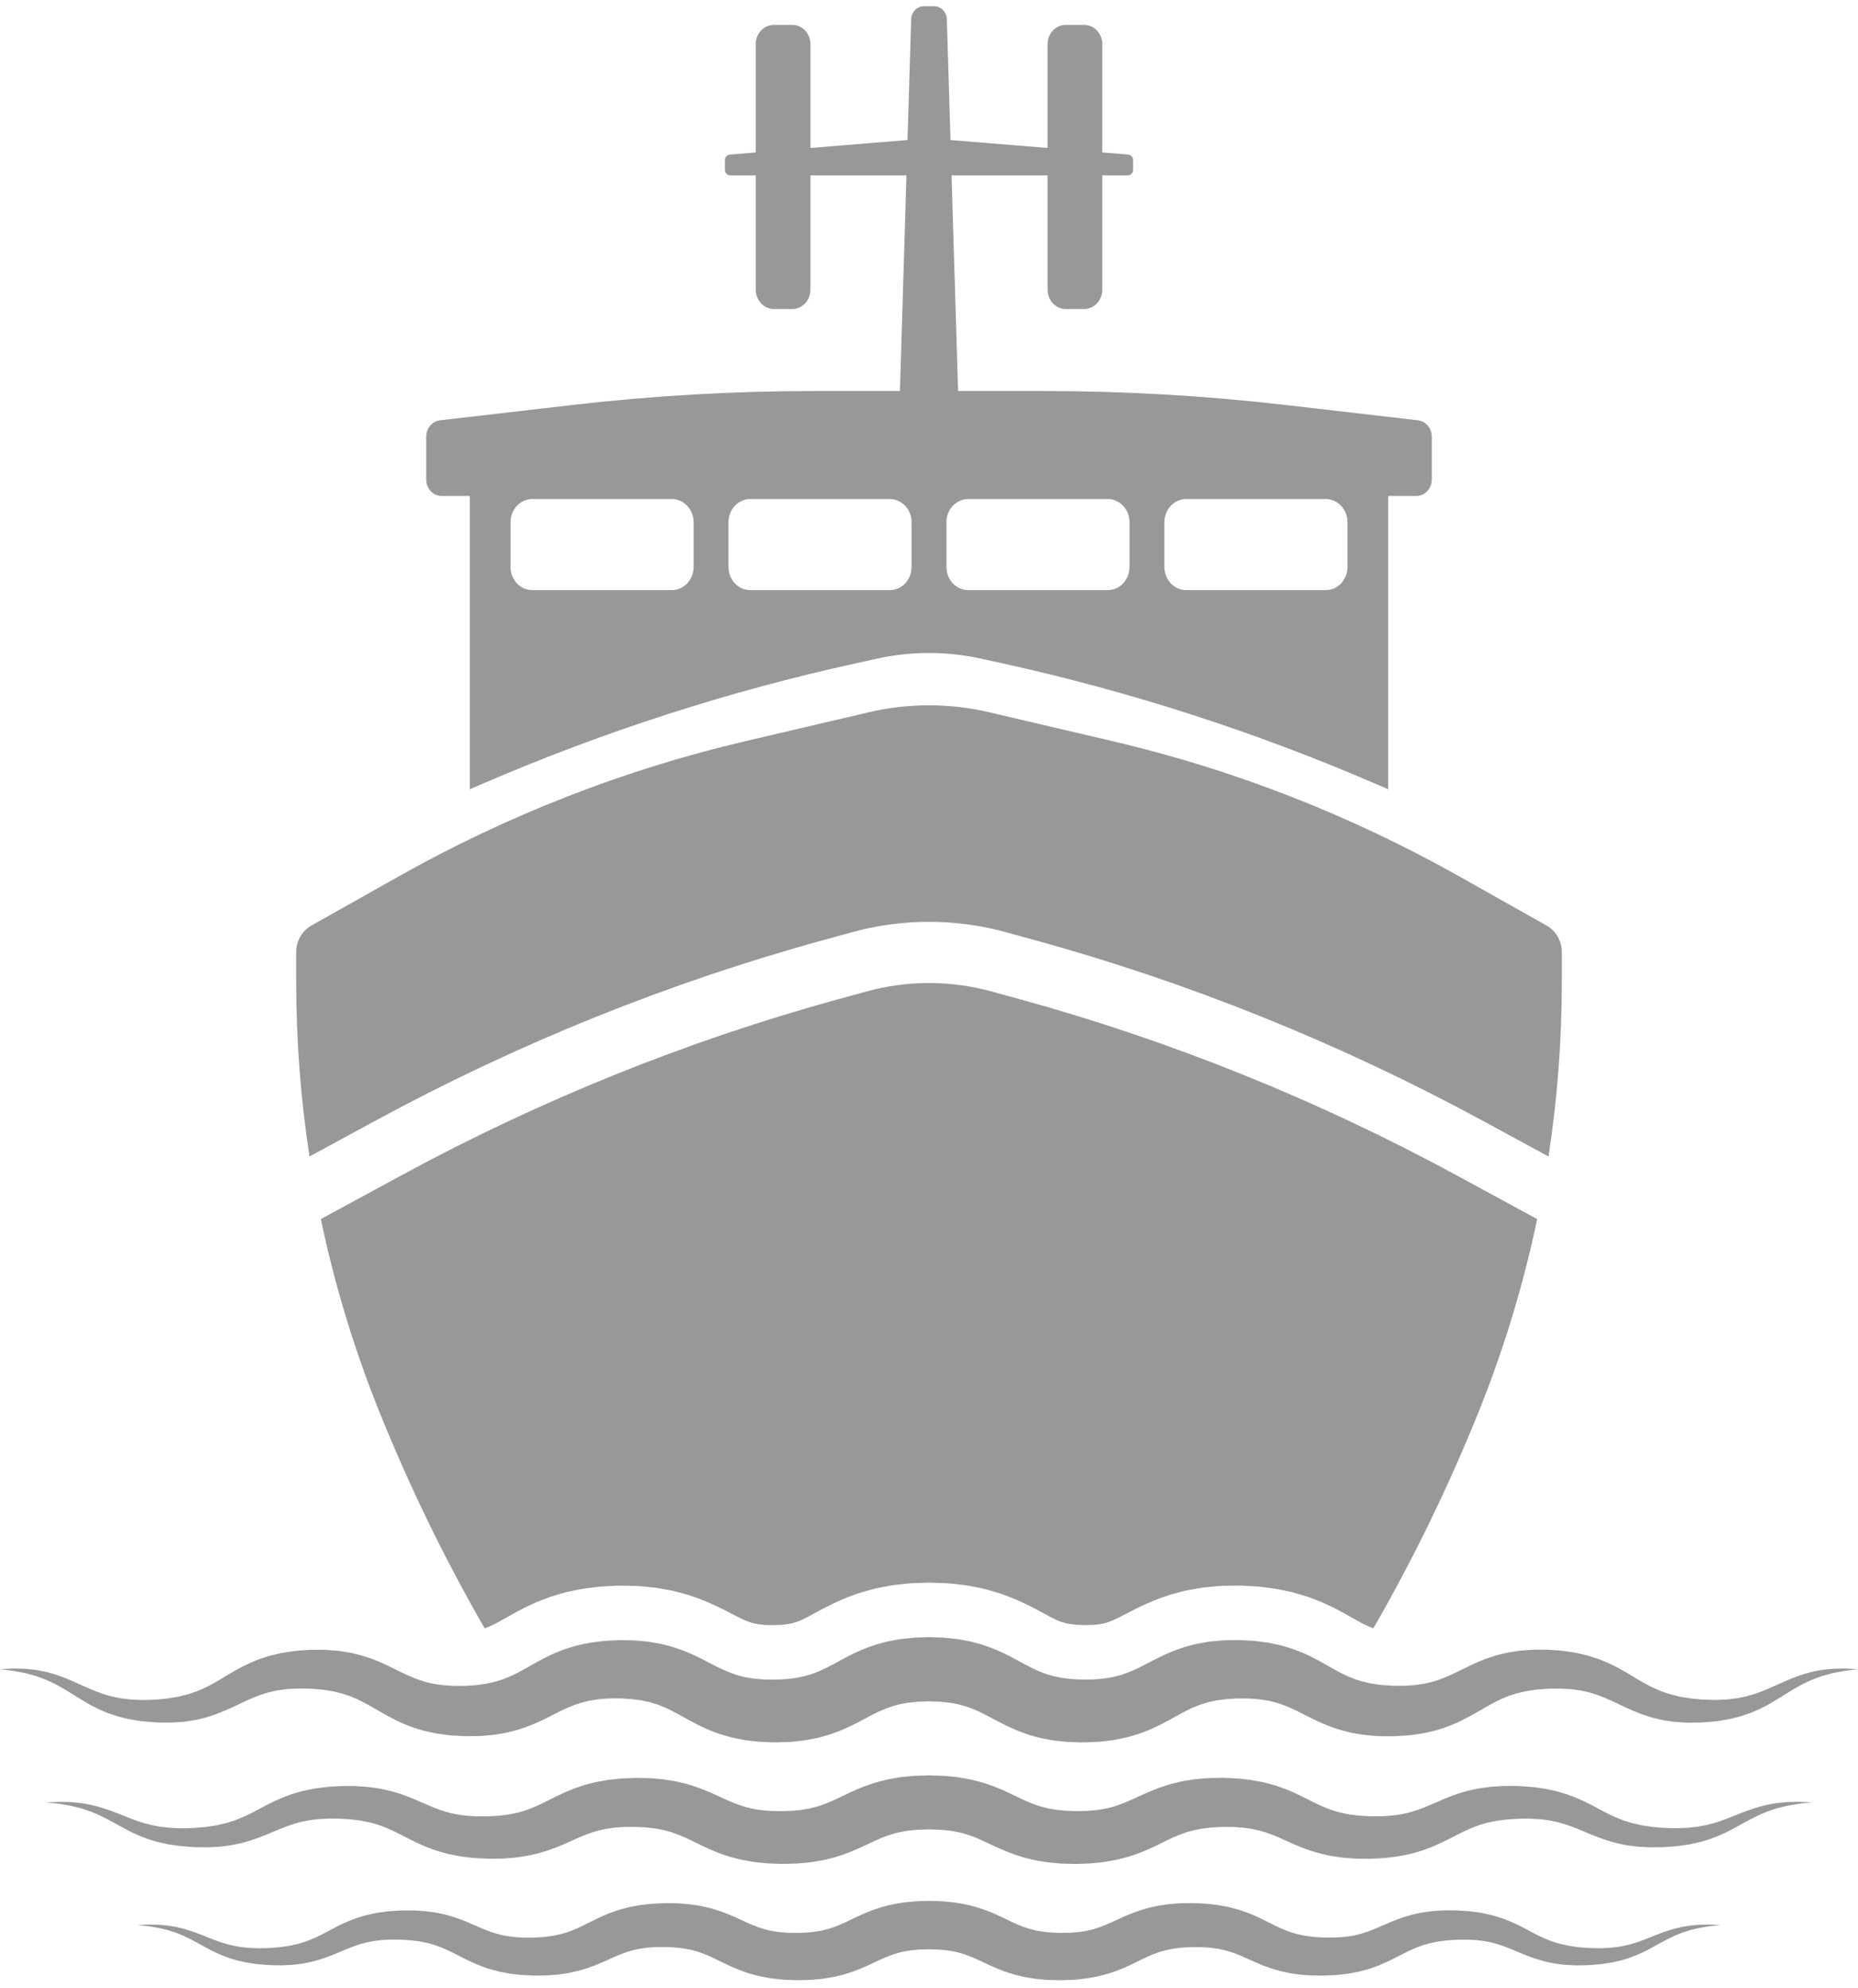
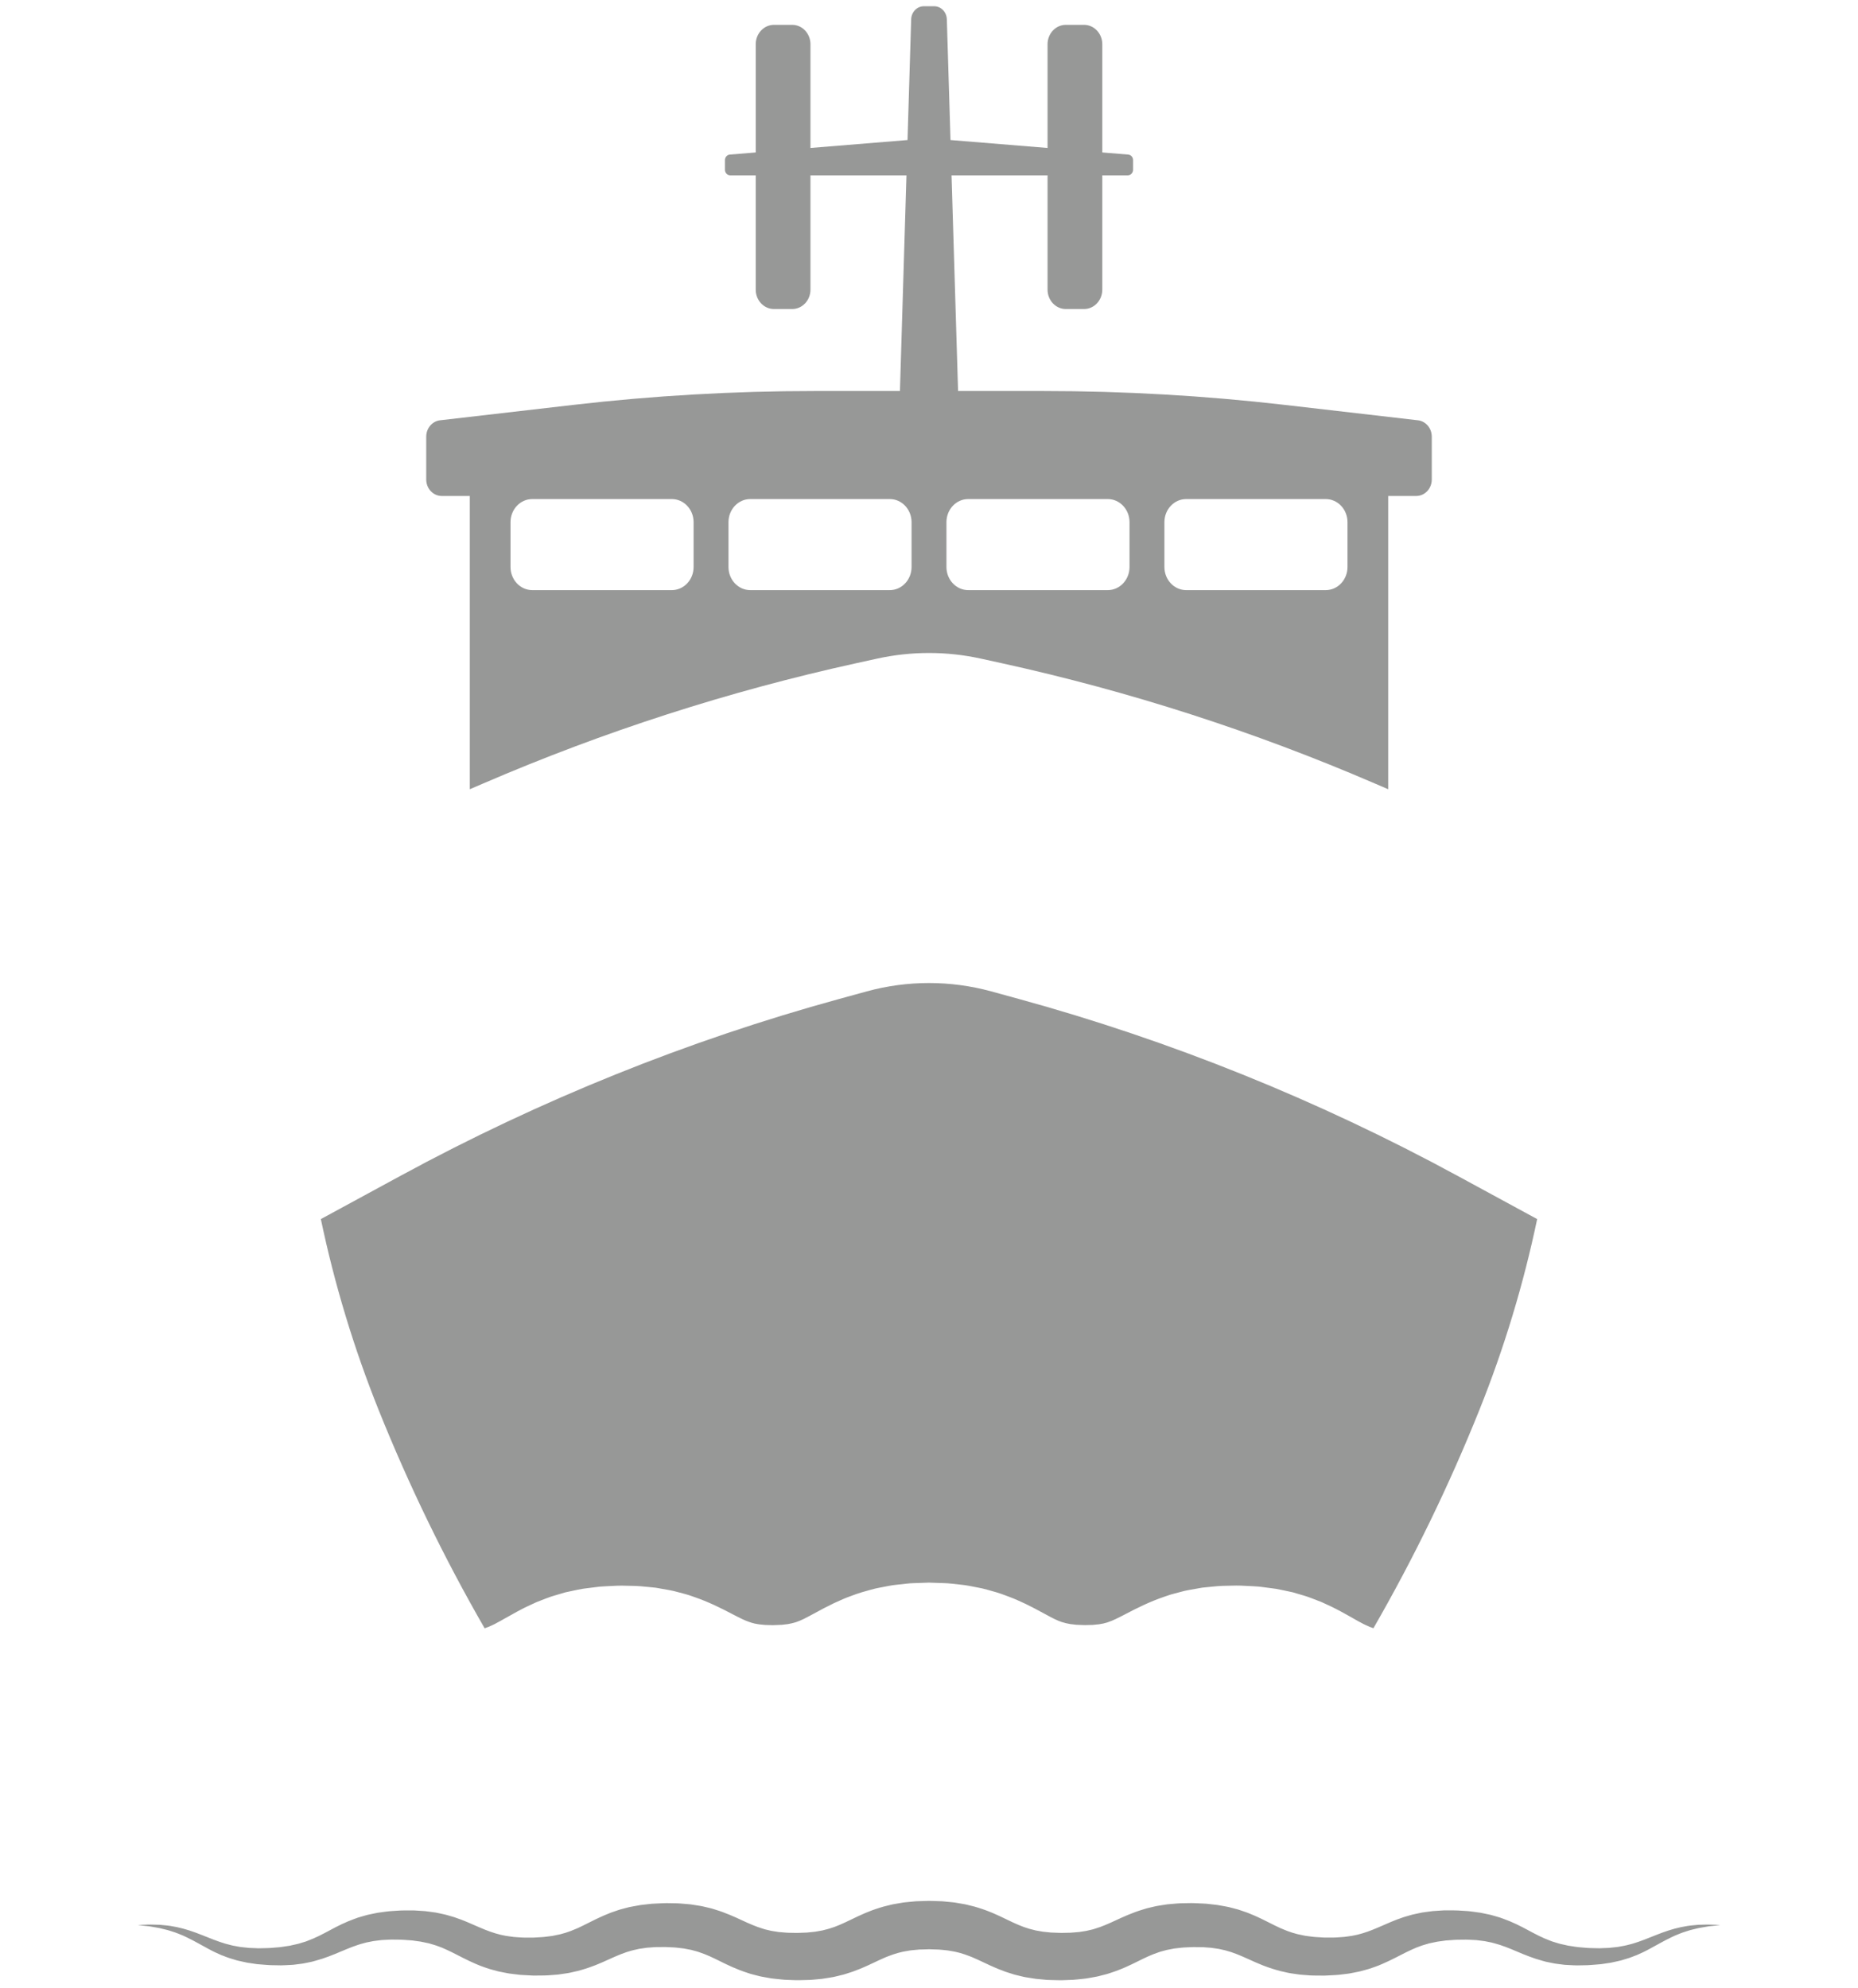
<svg xmlns="http://www.w3.org/2000/svg" height="244" viewBox="0 0 228 244" width="228">
  <g fill="#979897" fill-rule="evenodd" transform="translate(.03 .765)">
    <path d="m125.007 121.827-3.399-.933c-4.999-1.368-10.276-1.368-15.275 0l-3.399.933c-18.591 5.101-36.682 12.394-53.775 21.677l-9.817 5.332c1.676 7.997 4.046 15.829 7.083 23.405 3.727 9.285 8.079 18.244 13.015 26.812.295-.092.61-.222.993-.407l.233-.112.654-.352.091-.051.159-.09 1.83-1.02.586-.31c.152-.081.38-.201.668-.333l1.145-.532 1.183-.46c.412-.164.759-.269.993-.339l1.368-.404.807-.173c.095-.02.19-.04.285-.06.29-.061.619-.132.983-.194l.255-.039 1.891-.236c.179-.015.355-.024.533-.033l.2-.011c.141-.007.284-.015.426-.024.598-.033 1.336-.075 2.149-.042l1.084.024c.421.014.792.051 1.09.082l.27.024 1.131.114 1.551.274c.41.068.745.156.95.209l.86.227c.176.048.352.096.528.147l.268.086.52.18c1.748.595 3.312 1.374 4.742 2.127.983.518 1.576.795 2.056.956l.313.101.344.09.001.001.554.098.271.025c.138.011.274.026.41.041l.073.007.928.024c.069.002.307-.009.479-.017.169-.009.336-.016.506-.022l.12-.005.745-.088.09-.02c.133-.028.264-.055.397-.081l.186-.048.319-.091c.148-.057.295-.112.443-.167l.463-.207.136-.07.59-.304 1.378-.743c.141-.077.283-.155.441-.235l1.201-.601.71-.32c.331-.149.781-.351 1.323-.539l.236-.088c.306-.114.687-.255 1.135-.389l.085-.023 1.064-.301c.398-.117.728-.181.93-.22l1.267-.245c.369-.073.673-.105.856-.125l1.212-.135c.418-.052.759-.065.99-.072l1.849-.064 1.818.062c.25.008.6.02 1.023.072l1.216.135c.184.021.486.054.857.125l1.261.245c.205.039.538.105.938.222l1.157.326c.443.134.819.273 1.123.387l.241.09c.53.185.975.382 1.303.527l.972.446.963.487c.153.078.295.154.436.231l1.614.868.361.183.124.064.483.217.405.15.521.145c.133.025.266.053.399.08l.091.02.745.088.119.006c.167.005.335.013.502.022.176.007.414.02.498.016l.226-.009.682-.014.082-.01c.135-.014.269-.029.406-.04l.269-.024.553-.099.009-.002.338-.089.119-.032.197-.069c.538-.182 1.209-.515 2.052-.958 1.428-.751 2.989-1.528 4.738-2.126l.812-.273c.173-.049.345-.097.519-.142l.849-.224c.207-.055.542-.143.954-.211l1.555-.274 1.13-.114.268-.026c.3-.029.674-.066 1.102-.08l.081-.002.991-.022c.825-.033 1.575.009 2.182.044.135.007.268.014.402.02l.204.013c.177.009.353.018.533.033l.236.025 1.907.25c.363.064.694.135.985.197l1.083.231 1.373.405c.23.07.573.172.975.334l1.197.463 1.221.568c.35.165.645.324.885.451l.243.128.634.346 1.234.696.174.098.1.058.633.337.226.11c.395.191.715.323 1.012.414 4.935-8.565 9.284-17.522 13.008-26.802 3.037-7.576 5.407-15.408 7.083-23.405l-9.817-5.332c-17.093-9.283-35.184-16.576-53.775-21.677" />
-     <path d="m45.939 136.815c17.555-9.536 36.135-17.023 55.227-22.26l3.4-.932c6.152-1.687 12.654-1.69 18.809 0l3.4.932c19.091 5.237 37.672 12.728 55.227 22.26l7.99 4.343c1.086-7.095 1.636-14.289 1.636-21.513v-3.544c0-1.374-.715-2.635-1.857-3.278l-10.607-5.974c-13.438-7.573-27.782-13.175-42.637-16.654l-15.155-3.551c-4.875-1.144-9.928-1.144-14.803 0l-15.155 3.551c-14.855 3.479-29.199 9.081-42.637 16.654l-10.607 5.974c-1.143.643-1.857 1.904-1.857 3.278v3.544c0 7.224.55 14.418 1.636 21.513z" />
    <path d="m62.617 63.316c0-1.567 1.196-2.838 2.671-2.838h17.124c1.475 0 2.671 1.271 2.671 2.838v5.499c0 1.567-1.196 2.837-2.671 2.837h-17.124c-1.475 0-2.671-1.27-2.671-2.837zm26.747 0c0-1.567 1.196-2.838 2.671-2.838h17.124c1.475 0 2.671 1.271 2.671 2.838v5.499c0 1.567-1.196 2.837-2.671 2.837h-17.124c-1.475 0-2.671-1.27-2.671-2.837zm26.747 0c0-1.567 1.196-2.838 2.671-2.838h17.124c1.475 0 2.671 1.271 2.671 2.838v5.499c0 1.567-1.196 2.837-2.671 2.837h-17.124c-1.475 0-2.671-1.27-2.671-2.837zm26.747 0c0-1.567 1.196-2.838 2.671-2.838h17.124c1.476 0 2.672 1.271 2.672 2.838v5.499c0 1.567-1.196 2.837-2.672 2.837h-17.124c-1.475 0-2.671-1.27-2.671-2.837zm-88.681-3.217h3.445v35.988l1.649-.708c14.8-6.382 30.116-11.319 45.759-14.755l2.58-.566c4.195-.921 8.527-.921 12.722 0l2.58.566c15.643 3.436 30.959 8.373 45.759 14.755l1.648.708v-35.988h3.446c1.051 0 1.903-.905 1.903-2.021v-5.256c0-1.032-.732-1.898-1.698-2.01l-16.362-1.891c-9.826-1.134-19.703-1.7-29.586-1.7h-10.484l-.801-26.47h11.782v14.028c0 1.314 1.002 2.379 2.239 2.379h2.238c1.237 0 2.239-1.065 2.239-2.379v-14.028h3.132c.357 0 .647-.308.647-.687v-1.175c0-.359-.26-.657-.597-.685l-3.182-.26v-13.281c0-1.313-1.002-2.378-2.239-2.378h-2.238c-1.237 0-2.239 1.065-2.239 2.378v12.731l-11.911-.974-.449-14.811c-.025-.896-.719-1.609-1.564-1.609h-1.249c-.845 0-1.538.713-1.564 1.609l-.448 14.811-11.911.974v-12.731c0-1.313-1.003-2.378-2.239-2.378h-2.239c-1.236 0-2.238 1.065-2.238 2.378v13.281l-3.182.26c-.337.028-.597.326-.597.685v1.175c0 .379.289.687.646.687h3.133v14.028c0 1.314 1.002 2.379 2.238 2.379h2.239c1.236 0 2.239-1.065 2.239-2.379v-14.028h11.781l-.8 26.47h-10.485c-9.882 0-19.76.566-29.586 1.7l-16.362 1.891c-.966.112-1.697.978-1.697 2.01v5.256c0 1.116.852 2.021 1.903 2.021z" />
-     <path d="m227.009 204.027-.469-.024c-.155-.009-.312-.02-.469-.011l-.94.028c-.157.007-.316.001-.471.022l-.471.051c-1.261.11-2.516.432-3.725.87-1.209.44-2.358 1.013-3.481 1.493-.281.114-.56.242-.841.345l-.839.306-.847.245c-.138.046-.282.073-.426.103l-.427.088-.426.089-.433.054c-.29.033-.576.075-.866.102l-.878.039-.436.022c-.147 0-.295-.008-.442-.011-.59-.02-1.178-.011-1.762-.086l-.877-.085c-.289-.031-.571-.095-.855-.139l-.426-.073-.212-.039-.207-.053-.825-.209c-.139-.029-.27-.08-.403-.126l-.399-.137-.398-.136-.386-.169c-1.04-.434-2.024-1.011-3.098-1.669-1.073-.657-2.28-1.348-3.586-1.87l-.488-.2c-.165-.059-.333-.11-.5-.165l-.504-.163c-.167-.053-.334-.113-.503-.148l-1.02-.24-.255-.059-.255-.042-.509-.077c-.338-.048-.681-.114-1.019-.145l-1.009-.075c-.674-.066-1.351-.046-2.028-.051-.171.002-.339-.002-.509.002l-.518.038-1.036.077c-.349.042-.699.104-1.049.158l-.524.082-.523.125-.524.128c-.174.042-.35.082-.519.143l-1.026.337-.987.396c-.328.133-.624.284-.938.427-1.221.582-2.275 1.145-3.274 1.539-1 .399-1.961.676-3.003.806l-.382.058c-.128.024-.266.022-.397.033l-.795.061c-.131.016-.269.014-.407.013h-.411l-.821.003-.819-.055-.409-.025c-.136-.01-.274-.015-.403-.039l-.785-.113c-.129-.022-.264-.03-.388-.061l-.376-.088c-.956-.192-1.82-.507-2.708-.927l-.165-.077-.354-.17-.369-.2-.369-.196c-.123-.066-.261-.147-.39-.22l-.811-.456-.426-.24-.213-.121-.233-.123c-.313-.163-.607-.329-.937-.485l-.997-.464-1.05-.406c-.174-.072-.354-.125-.535-.178l-.54-.161-.541-.16-.542-.117c-.362-.073-.726-.158-1.088-.22l-1.075-.139-.538-.068c-.177-.015-.352-.02-.527-.031-.702-.035-1.406-.093-2.11-.061l-1.057.022c-.354.013-.719.059-1.078.09l-.542.053-.272.028-.274.047-1.101.197c-.184.027-.367.082-.55.128l-.55.144c-.183.05-.367.098-.549.151l-.536.187c-1.437.487-2.773 1.169-3.881 1.753-1.112.586-2.024 1.032-2.945 1.341l-.344.123c-.115.033-.232.06-.348.091l-.348.092c-.118.031-.232.07-.354.084l-.724.129-.181.034-.19.019-.381.035c-.256.02-.501.058-.764.067l-.794.017c-.529.033-1.059-.015-1.587-.031-.131-.008-.265-.01-.395-.019l-.377-.047-.757-.088c-.245-.043-.48-.099-.721-.145l-.359-.07-.345-.102-.343-.099c-.116-.033-.231-.061-.343-.108l-.678-.253-.69-.31c-.112-.046-.238-.115-.357-.175l-.366-.186-.183-.091-.196-.108-.395-.213-.842-.454c-.146-.079-.281-.156-.44-.237l-.948-.48-.511-.231c-.343-.15-.678-.307-1.043-.434-.362-.13-.718-.275-1.085-.384l-1.111-.312c-.184-.057-.369-.086-.555-.124l-.556-.11-.555-.105c-.186-.038-.366-.047-.55-.073l-1.095-.121c-.185-.024-.361-.029-.538-.037l-.535-.02-1.068-.035-1.067.037-.533.02c-.178.008-.356.011-.54.037l-1.095.121c-.183.024-.362.035-.549.071l-.557.106-.555.109c-.185.038-.371.067-.556.124l-1.109.312c-.369.109-.724.254-1.084.382-.368.127-.702.286-1.044.438l-.51.231-.475.238-.474.242c-.159.081-.293.156-.442.235l-.841.456-.395.212-.197.107-.183.093-.364.185c-.12.061-.246.13-.358.176l-.69.312c-.226.08-.454.165-.678.25-.112.048-.228.079-.341.111l-.345.098-.345.103-.359.072c-.242.045-.476.102-.721.144l-.757.088-.378.048c-.129.009-.264.011-.395.016-.529.017-1.057.066-1.587.033l-.795-.016c-.262-.008-.509-.046-.764-.066l-.381-.037-.19-.016-.181-.035-.724-.128c-.124-.015-.236-.053-.354-.085l-.348-.091-.35-.092-.343-.123c-.92-.309-1.836-.753-2.946-1.339-1.109-.584-2.443-1.266-3.879-1.753l-.537-.185c-.181-.053-.365-.101-.548-.151l-.55-.144c-.183-.048-.366-.101-.55-.129l-1.099-.197-.276-.048-.271-.027-.541-.054c-.359-.029-.725-.077-1.078-.089l-1.058-.022c-.703-.033-1.405.027-2.107.06-.176.011-.35.018-.528.031l-.538.068-1.075.139c-.36.063-.726.147-1.086.22l-.543.117-.542.158-.54.161c-.179.055-.36.107-.533.178l-1.048.409-.997.461c-.171.077-.319.161-.475.242l-.464.244-.231.122-.214.121-.427.24-.811.458c-.129.072-.267.153-.39.218l-.369.198-.367.2-.355.17-.164.077c-.89.422-1.754.737-2.713.929l-.375.088c-.124.031-.26.039-.389.061l-.785.111c-.129.026-.267.031-.404.041l-.408.025-.82.055-.821-.003h-.412c-.138 0-.276.001-.405-.013l-.797-.059c-.131-.011-.269-.011-.397-.033l-.384-.058c-1.042-.131-2.003-.409-3.005-.808-.998-.394-2.052-.957-3.273-1.541-.314-.141-.611-.292-.939-.425l-.984-.396-1.027-.335c-.169-.061-.345-.101-.519-.143l-.522-.129-.523-.124-.526-.084c-.348-.054-.699-.116-1.045-.158l-1.037-.077-.517-.038c-.171-.004-.34 0-.509-.002-.678.005-1.354-.017-2.028.051l-1.009.075c-.337.031-.68.095-1.02.143l-.508.079-.254.04-.255.061-1.018.24c-.17.035-.338.093-.505.146l-.502.163c-.167.055-.335.107-.5.165l-.488.2c-1.306.522-2.513 1.209-3.586 1.869-1.074.657-2.059 1.236-3.098 1.669l-.388.168-.398.138-.398.135c-.133.046-.264.097-.404.127l-.824.209-.207.054-.213.037-.426.074c-.286.043-.567.107-.857.139l-.876.084c-.585.075-1.173.066-1.763.086-.146.004-.296.011-.443.011l-.436-.022-.876-.038c-.29-.028-.576-.07-.866-.105l-.435-.053-.426-.088-.428-.09c-.143-.029-.288-.055-.426-.102l-.846-.246-.839-.307c-.281-.101-.56-.23-.841-.343-1.125-.482-2.272-1.055-3.481-1.495-1.209-.438-2.463-.762-3.723-.872l-.471-.051c-.156-.021-.314-.015-.471-.023l-.94-.029c-.157-.007-.314.002-.469.011l-.469.024-.932.049.926.114.461.055c.153.018.307.035.459.07l.909.176c.15.033.303.051.45.095l.445.122.443.125c.147.042.295.075.438.132l.859.313c.285.107.559.248.837.369.279.115.546.269.815.412 1.08.575 2.11 1.27 3.217 1.935.281.163.555.335.845.487l.878.451.912.395c.15.072.307.123.464.178l.945.323.48.124c.321.079.641.169.966.238l.971.165.488.081c.162.02.324.031.486.046.649.055 1.301.135 1.954.129l.982.021c.329 0 .662-.031.993-.046l.499-.029.25-.015.252-.035 1.003-.143c.168-.018.333-.064.5-.1l.501-.114c.165-.04.334-.077.5-.119l.491-.152c1.315-.396 2.567-.979 3.695-1.521l.831-.392.804-.357c.531-.217 1.05-.425 1.574-.572l.392-.121.398-.089.397-.09c.131-.03.262-.066.398-.079l.813-.112.202-.029.207-.013.415-.024c.28-.011.55-.04.832-.04l.848.011c.566-.013 1.128.057 1.69.093.14.013.281.02.419.035l.408.064.814.127c.265.055.522.124.783.185l.391.091.376.127.374.124c.126.041.252.079.373.134l.733.308.729.363c.245.121.501.271.749.404 1.011.563 2.135 1.268 3.424 1.889.324.153.641.314.986.444.34.13.675.278 1.023.392l1.047.326c.176.06.352.092.528.134l.529.119.53.115c.177.042.35.055.526.084l1.052.145c.177.028.35.037.522.048l.518.031 1.036.061 1.039-.01.52-.005c.173-.002.345-.002.525-.02l1.064-.092c.178-.018.353-.024.533-.055l.54-.09.54-.091c.179-.033.36-.055.539-.107l1.078-.274c.357-.097.706-.229 1.058-.347.358-.113.688-.258 1.024-.397l.504-.211.471-.222.024-.011.446-.212c.159-.075.295-.148.444-.222l.85-.43.404-.204.2-.1.189-.09.378-.176c.124-.059.254-.125.371-.169l.719-.295.711-.236c.115-.044.236-.07.357-.099l.358-.09.357-.093.373-.061c.248-.036.493-.086.743-.12l.775-.065.386-.034c.133-.006.269-.004.402-.006.538 0 1.073-.029 1.609.018l.802.043c.264.018.514.066.771.095l.383.049.191.024.183.04.728.158c.124.02.238.062.355.097l.349.106.35.105.341.135c.92.343 1.822.821 2.917 1.438 1.093.614 2.413 1.332 3.848 1.849l.536.2c.181.058.366.11.549.163l.55.159c.183.052.367.11.55.141l1.104.226.276.053.272.035.545.067c.361.039.73.096 1.087.116l1.062.049c.711.048 1.42.006 2.13-.011.178-.005.354-.009.533-.018l.547-.055 1.093-.115c.368-.055.74-.13 1.109-.198l.556-.106.555-.149.554-.152c.184-.051.371-.101.548-.168l1.082-.391 1.026-.449c.176-.073.326-.154.488-.232l.474-.237.238-.117.219-.115.435-.231.819-.432c.13-.068.271-.147.392-.206l.365-.181.368-.182.346-.15c.928-.405 1.792-.698 2.767-.855l.359-.072c.119-.025.25-.027.374-.044l.754-.082c.124-.019.257-.02.388-.024l.395-.011.791-.027.79.029.395.011c.133.003.266.005.388.023l.756.083c.122.017.255.018.372.044l.359.071c.974.16 1.838.449 2.766.858l.347.15.366.183.367.18c.121.06.261.137.392.205l.819.434.435.229.219.116.238.119.476.236c.16.079.31.158.486.233l1.028.447 1.08.392c.179.07.364.117.548.168l.555.153.556.148.555.106c.369.068.742.143 1.109.198l1.094.116.546.055c.18.009.356.012.533.018.711.016 1.421.057 2.13.009l1.064-.046c.356-.022.725-.077 1.087-.117l.543-.066c.092-.013.181-.022.273-.037l.278-.053 1.103-.225c.183-.031.368-.09.551-.141l.55-.16c.184-.054.367-.106.55-.163l.535-.199c.355-.136.721-.262 1.052-.422l.508-.231c.168-.077.342-.153.494-.236l.935-.485.86-.475c1.095-.617 1.996-1.096 2.915-1.436l.341-.134.349-.105.35-.106c.117-.036.231-.079.354-.099l.729-.155.181-.041.192-.026.383-.047c.257-.029.507-.077.771-.095l.801-.042c.535-.048 1.072-.015 1.608-.017.133.002.269 0 .402.006l.386.034.773.065c.252.032.495.082.743.12l.373.059.357.093.358.09c.121.03.242.055.357.101l.709.236.72.295c.241.099.5.231.748.345l.19.088.2.102.403.204.851.43c.148.074.284.147.443.222l.445.21.026.013.472.224.504.211c.336.139.666.284 1.025.397.353.116.7.249 1.059.345l1.077.274c.18.052.361.076.54.109l.54.091.54.088c.181.031.357.037.535.055l1.064.092c.177.018.352.018.524.02l.521.005 1.038.009 1.039-.06.517-.033c.172-.009.343-.018.521-.046l1.054-.145c.176-.027.348-.042.526-.082l.531-.117.529-.119c.176-.041.352-.074.527-.134l1.048-.326c.349-.114.683-.262 1.023-.394.347-.128.662-.291.986-.443 1.291-.621 2.413-1.327 3.424-1.891.248-.132.504-.284.749-.403l.729-.363.731-.306c.121-.057.247-.093.373-.134l.376-.124.376-.127.388-.091c.262-.061.519-.13.785-.185l.812-.127.407-.064c.138-.015.28-.024.419-.035.562-.038 1.125-.108 1.689-.093l.848-.011c.281 0 .554.029.832.042l.415.022.207.013.202.029.811.112c.138.013.267.049.4.079l.397.088c.131.031.265.056.396.089l.392.121c1.048.308 2.076.779 3.208 1.321 1.129.545 2.382 1.125 3.697 1.519l.492.154c.166.042.333.079.5.117l.5.116c.168.036.333.08.501.098l1.005.145.25.035.25.015.499.029c.333.013.665.046.993.044l.983-.02c.654.005 1.306-.075 1.954-.13.162-.015.325-.028.487-.046l.488-.081.973-.165c.322-.071.645-.159.965-.24l.48-.122.472-.163.471-.163c.157-.054.316-.105.466-.176l.912-.396.878-.452c.292-.153.564-.325.845-.486 1.108-.667 2.137-1.361 3.217-1.937.269-.142.536-.296.816-.414.277-.121.55-.262.835-.368l.86-.313c.142-.057.292-.09.438-.132l.442-.125.445-.122c.148-.044.3-.063.45-.096l.909-.175c.152-.035.305-.052.459-.07l.46-.057.926-.114z" />
-     <path d="m220.953 220.353c-.15-.007-.298-.015-.447-.009l-.893.024c-.148.007-.3.002-.449.018l-.446.044c-1.199.092-2.391.363-3.539.731-1.151.37-2.242.852-3.31 1.257-.267.095-.533.203-.799.289l-.798.259-.804.207c-.131.038-.269.06-.404.086l-.407.073-.405.075-.412.046c-.276.027-.547.062-.823.086l-.833.031-.416.019c-.139.001-.279-.006-.419-.008-.562-.018-1.119-.011-1.674-.073l-.833-.072c-.276-.025-.544-.078-.814-.117l-.406-.062-.2-.031-.196-.046-.785-.176c-.131-.024-.257-.068-.383-.104l-.38-.116-.377-.115-.368-.141c-.988-.365-1.923-.852-2.944-1.405-1.019-.554-2.168-1.135-3.408-1.574l-.464-.167c-.157-.05-.315-.093-.474-.139l-.478-.138c-.16-.044-.319-.095-.481-.124l-.968-.202-.243-.051-.241-.033-.483-.066c-.323-.04-.649-.095-.969-.123l-.959-.062c-.642-.055-1.284-.039-1.929-.042-.16 0-.32-.002-.483.002l-.491.031-.987.064c-.329.035-.662.088-.995.132l-.498.071-.497.105-.498.108c-.166.035-.333.069-.494.119l-.976.284-.936.332c-.311.113-.594.24-.892.359-1.161.491-2.163.963-3.111 1.295-.951.337-1.863.57-2.853.68l-.366.049c-.121.018-.252.018-.376.028l-.757.051c-.122.013-.254.011-.385.011h-.391l-.78.003-.779-.047-.388-.022c-.13-.007-.261-.013-.383-.033l-.745-.095c-.124-.019-.252-.024-.371-.052l-.355-.073c-.966-.17-1.832-.46-2.732-.845l-.337-.142-.35-.169-.352-.165c-.115-.055-.246-.123-.369-.183l-.771-.387-.405-.201-.204-.101-.219-.104c-.298-.136-.577-.277-.891-.409l-.947-.388-.999-.343c-.165-.06-.336-.104-.507-.15l-.01-.002-.504-.134-.514-.134-.515-.098c-.345-.063-.69-.132-1.034-.185l-1.022-.118-.511-.057c-.169-.012-.334-.018-.502-.025-.667-.029-1.335-.079-2.004-.051l-1.004.018c-.336.011-.684.049-1.026.075l-.516.046-.257.022-.26.04-1.047.165c-.174.024-.348.07-.523.108l-.522.123c-.174.042-.348.08-.521.126l-.51.158c-1.366.408-2.636.984-3.688 1.475-1.057.492-1.925.866-2.799 1.128l-.326.103c-.111.027-.223.049-.333.077l-.331.077c-.111.025-.217.058-.335.071l-.69.108-.17.028-.182.016-.36.029c-.243.017-.478.05-.726.057l-.756.015c-.503.027-1.005-.013-1.507-.028-.126-.005-.252-.007-.376-.014l-.359-.041-.719-.073c-.233-.035-.457-.084-.685-.121l-.341-.06-.328-.086-.328-.083c-.108-.027-.219-.051-.324-.091l-.645-.213-.655-.26c-.107-.038-.226-.097-.34-.149l-.347-.155-.174-.077-.186-.09-.376-.179-.799-.383c-.141-.066-.269-.13-.419-.198l-.45-.204-.452-.201-.484-.194c-.326-.127-.644-.26-.992-.367-.345-.108-.683-.231-1.032-.322l-1.053-.262c-.178-.048-.352-.073-.53-.105l-.528-.091-.527-.09c-.178-.031-.349-.04-.523-.061l-1.04-.102c-.176-.02-.345-.024-.512-.029l-.509-.019-1.014-.029-1.014.031-.507.017c-.169.005-.338.009-.513.031l-1.041.1c-.175.021-.345.03-.521.061l-.53.09-.527.091c-.176.032-.352.057-.528.105l-1.054.262c-.35.091-.688.214-1.031.322-.349.107-.666.24-.992.369l-.485.194-.452.201-.45.202c-.152.068-.279.132-.419.198l-.8.383-.374.179-.188.09-.175.079-.346.155c-.114.052-.233.11-.34.149l-.656.26c-.215.07-.431.139-.645.213-.105.04-.215.065-.324.093l-.328.082-.326.087-.343.06c-.227.038-.452.086-.684.121l-.72.075-.358.038c-.125.01-.25.011-.376.015-.502.015-1.006.055-1.508.028l-.755-.013c-.25-.008-.485-.041-.726-.057l-.363-.029-.181-.015-.17-.029-.69-.108c-.118-.013-.224-.044-.337-.07l-.331-.079-.331-.077-.326-.102c-.876-.262-1.745-.634-2.801-1.127-1.052-.491-2.321-1.066-3.686-1.475l-.51-.157c-.173-.044-.347-.085-.521-.125l-.523-.123c-.174-.038-.348-.084-.522-.108l-1.045-.165-.262-.04-.257-.024-.514-.044c-.342-.026-.69-.066-1.027-.077l-1.003-.018c-.668-.028-1.337.024-2.005.051-.165.009-.332.015-.5.028l-.512.055-1.021.117c-.343.053-.688.123-1.033.187l-.516.097-.514.134-.5.131-.012.004c-.171.046-.343.09-.507.15l-.997.343-.949.388c-.162.064-.301.136-.45.204l-.44.205-.22.102-.204.103-.405.202-.771.384c-.123.061-.254.131-.369.183l-.352.167-.35.169-.336.143c-.903.386-1.768.676-2.734.846l-.357.073c-.117.028-.247.033-.369.052l-.747.095c-.123.02-.254.026-.383.033l-.388.022-.78.046-.781-.002h-.39c-.131 0-.262.002-.386-.011l-.757-.049c-.124-.011-.255-.01-.376-.028l-.366-.051c-.99-.108-1.904-.343-2.856-.678-.949-.332-1.951-.806-3.111-1.297-.297-.119-.58-.246-.89-.357l-.939-.334-.974-.282c-.16-.051-.328-.084-.493-.121l-.497-.108-.497-.105-.498-.071c-.333-.044-.666-.095-.995-.132l-.985-.064-.492-.031c-.162-.006-.322-.002-.483-.004-.645.006-1.286-.013-1.926.044l-.961.064c-.319.026-.645.081-.967.119l-.483.066-.242.035-.243.05-.968.201c-.162.03-.32.081-.479.125l-.478.137c-.159.046-.319.09-.476.139l-.464.167c-1.238.44-2.387 1.019-3.406 1.574-1.021.551-1.958 1.039-2.944 1.403l-.369.143-.378.114-.38.115c-.125.039-.251.083-.382.106l-.785.176-.197.046-.202.031-.405.063c-.271.036-.538.089-.814.117l-.833.069c-.555.063-1.114.055-1.675.074-.139.002-.281.009-.421.009l-.413-.02-.835-.031c-.274-.022-.547-.059-.823-.087l-.412-.045-.405-.075-.407-.076c-.135-.023-.273-.045-.404-.086l-.804-.207-.798-.258c-.266-.086-.532-.192-.799-.289-1.068-.405-2.159-.887-3.308-1.257-1.149-.369-2.34-.642-3.539-.733l-.447-.044c-.148-.017-.3-.013-.448-.018l-.894-.024c-.148-.008-.296 0-.446.007l-.444.022-.886.04.879.096.439.047c.146.015.291.03.436.059l.864.146c.143.028.288.044.428.081l.422.104.421.103c.14.037.281.064.416.112l.817.264c.271.089.532.207.795.309.266.099.52.227.777.348 1.024.484 2.004 1.069 3.056 1.627.267.138.526.282.802.411l.835.379.867.333c.143.059.293.103.442.149l.448.135.448.138.458.102c.303.068.61.143.915.202l.925.139.464.068c.153.015.309.026.462.038.616.046 1.235.114 1.856.109l.935.016c.312.002.627-.026.943-.037l.474-.023.238-.015.238-.028.954-.12c.159-.017.317-.054.476-.085l.474-.097c.159-.033.318-.064.477-.099l.465-.13c1.251-.331 2.441-.821 3.513-1.279l.79-.328.764-.302c.504-.181.997-.357 1.496-.48l.372-.103.378-.075.378-.075c.126-.024.248-.055.379-.066l.771-.095.192-.024.196-.011.397-.02c.264-.009.522-.035.79-.033l.805.009c.538-.013 1.073.046 1.606.079.133.009.267.016.398.027l.388.055.773.107c.252.046.497.104.745.155l.371.077.357.106.357.105c.119.035.238.066.354.114l.696.258.694.306c.233.101.476.227.712.339.961.474 2.028 1.068 3.253 1.59.309.128.609.264.936.372.325.112.642.236.973.332l.995.274c.168.05.335.077.502.112l.502.099.504.099c.169.035.333.046.5.07l1 .122c.169.024.333.032.495.039l.494.028.984.051.987-.008.495-.005c.164-.002.329-.002.498-.018l1.011-.076c.169-.016.336-.02.507-.047l.512-.075.514-.077c.171-.028.342-.046.513-.09l1.024-.231c.342-.082.671-.192 1.006-.291.341-.095.653-.218.972-.334l.48-.177.448-.187.447-.189c.15-.062.281-.124.421-.187l.809-.361.383-.172.191-.084.179-.075.359-.149c.117-.049.24-.104.352-.141l.685-.249.674-.198c.11-.038.226-.058.34-.084l.341-.075.34-.079.354-.049c.236-.033.467-.074.707-.103l.557-.042.178-.013.367-.029c.126-.004.255-.002.383-.004.509 0 1.019-.024 1.528.016l.762.035c.252.015.488.055.733.079l.364.042.181.02.173.035.693.132c.117.017.226.051.338.081l.331.089.333.09.324.114c.873.287 1.73.689 2.772 1.209 1.038.517 2.294 1.119 3.656 1.555l.509.169c.174.048.349.092.523.137l.522.134c.175.042.349.092.523.119l1.05.189.263.046.258.029.518.055c.343.033.693.081 1.031.099l1.011.04c.674.041 1.348.006 2.025-.009.169-.005.336-.007.507-.014l.519-.046 1.038-.097c.35-.048.704-.11 1.054-.167l.528-.09.527-.125.526-.128c.176-.042.352-.084.523-.141l1.026-.329.976-.376c.168-.064.311-.132.464-.196l.452-.2.226-.099.207-.097.414-.194.778-.365c.124-.056.257-.122.373-.172l.348-.152.347-.154.331-.126c.881-.341 1.702-.587 2.63-.72l.34-.059c.112-.022.238-.024.355-.037l.717-.069c.116-.017.244-.019.368-.02l.376-.01.752-.023.75.023.376.011c.126.002.252.004.369.019l.718.069c.117.015.241.017.353.039l.342.058c.926.134 1.747.378 2.628.722l.331.127.347.154.348.152c.116.051.249.115.373.172l.778.365.414.194.207.097.226.099.453.199c.152.066.295.134.462.196l.977.376 1.028.33c.169.058.345.099.521.143l.527.128.528.125.526.087c.352.057.706.122 1.056.167l1.038.097.519.046c.171.009.338.011.507.017.676.013 1.351.047 2.025.007l1.011-.038c.338-.019.69-.067 1.033-.1l.517-.054.259-.031.262-.046 1.05-.187c.175-.028.349-.077.523-.121l.524-.134c.173-.046.349-.088.521-.137l.509-.167c.336-.115.686-.222 1-.355l.483-.195c.161-.064.324-.128.469-.198l.887-.408.819-.401c1.042-.519 1.897-.92 2.77-1.208l.324-.113.333-.088.331-.09c.111-.029.219-.064.337-.081l.693-.131.172-.035.183-.02.364-.043c.243-.023.48-.064.731-.078l.763-.035c.509-.04 1.017-.015 1.528-.015.126.002.255 0 .381.004l.367.029.173.013.562.04c.24.03.471.072.707.103l.354.051.34.077.339.077c.114.024.23.046.34.084l.675.198.683.249c.229.083.474.195.71.29l.18.075.191.084.385.173.807.36c.141.063.27.123.421.187l.448.189.448.189.478.177c.321.116.633.239.975.334.334.097.665.209 1.005.291l1.026.231c.171.042.342.062.513.09l.514.077.512.075c.172.025.338.029.507.046l1.012.077c.169.014.333.014.499.016l.495.006.986.005.987-.049.491-.028c.164-.007.328-.016.495-.038l1.002-.121c.168-.024.332-.037.501-.072l.503-.097.504-.1c.167-.035.334-.063.5-.112l.997-.275c.331-.097.648-.222.973-.332.327-.108.629-.243.936-.374 1.227-.522 2.294-1.115 3.253-1.59.236-.112.48-.238.712-.339l.694-.304.695-.258c.115-.048.234-.079.353-.114l.357-.104.357-.106.371-.077c.249-.052.492-.11.745-.156l.771-.106.388-.055c.131-.011.266-.019.399-.028.533-.033 1.067-.091 1.604-.079l.807-.009c.267-.002.524.024.79.033l.395.02.196.011.192.024.771.095c.131.011.253.043.379.066l.376.075c.126.024.254.048.378.076l.372.1c.997.259 1.975.654 3.05 1.112 1.073.457 2.263.946 3.513 1.279l.467.129c.157.034.318.065.477.098l.474.098c.158.031.317.067.476.082l.955.123.238.027.238.013.475.024c.314.013.631.04.943.038l.933-.016c.623.004 1.242-.064 1.858-.11.155-.013.308-.022.462-.039l.464-.067.924-.14c.307-.058.613-.133.918-.201l.455-.105.45-.135.449-.137c.148-.046.298-.089.441-.149l.868-.333.835-.38c.276-.128.534-.274.802-.41 1.052-.561 2.031-1.145 3.056-1.629.257-.119.51-.249.776-.348.264-.101.524-.22.793-.31l.818-.263c.134-.048.276-.075.415-.112l.421-.105.423-.102c.14-.037.284-.053.428-.081l.864-.148c.145-.029.289-.044.436-.059l.438-.047.88-.096-.887-.042z" />
    <path d="m209.88 235.418c-.135-.007-.268-.013-.401-.008l-.8.021c-.133.007-.269.002-.402.017l-.401.039c-1.075.082-2.143.325-3.173.655-1.031.332-2.01.764-2.967 1.127-.24.086-.478.182-.716.26l-.716.231-.72.186c-.118.034-.241.054-.362.077l-.365.066-.363.067-.37.041c-.247.025-.49.056-.737.077l-.747.028-.373.017c-.125.001-.25-.005-.376-.007-.504-.016-1.003-.01-1.501-.066l-.747-.064c-.247-.023-.487-.07-.73-.105l-.363-.056-.179-.028-.177-.041-.703-.157c-.118-.022-.231-.061-.343-.094l-.341-.103-.338-.104-.33-.126c-.886-.327-1.724-.764-2.639-1.26-.914-.496-1.944-1.017-3.055-1.411l-.416-.149c-.141-.045-.283-.084-.425-.125l-.429-.123c-.143-.04-.286-.086-.431-.112l-.868-.181-.217-.046-.217-.029-.433-.06c-.289-.036-.581-.085-.869-.11l-.86-.055c-.575-.05-1.15-.035-1.728-.038-.144 0-.288-.002-.433.001l-.441.028-.884.058c-.296.031-.594.079-.892.118l-.447.064-.446.094-.447.097c-.148.031-.298.062-.442.106l-.875.255-.839.297c-.279.102-.532.215-.8.322-1.04.44-1.939.864-2.789 1.162-.852.302-1.67.51-2.558.609l-.327.044c-.109.017-.226.017-.338.025l-.678.046c-.11.011-.228.01-.345.01h-.351l-.699.003-.699-.043-.348-.019c-.116-.007-.233-.012-.343-.03l-.668-.085c-.111-.017-.226-.022-.332-.046l-.319-.066c-.866-.153-1.642-.412-2.449-.757l-.302-.128-.314-.152-.315-.147c-.104-.05-.221-.11-.331-.165l-.691-.346-.363-.181-.183-.09-.196-.094c-.268-.121-.518-.248-.8-.366l-.848-.348-.896-.308c-.148-.054-.301-.093-.454-.134l-.01-.002-.451-.12-.461-.119-.462-.089c-.309-.056-.619-.119-.926-.166l-.917-.105-.458-.051c-.151-.012-.3-.016-.45-.023-.598-.026-1.197-.071-1.797-.046l-.9.016c-.301.01-.613.045-.92.068l-.462.041-.23.019-.234.036-.938.148c-.156.022-.313.063-.469.097l-.468.11c-.156.038-.313.073-.467.114l-.458.141c-1.224.366-2.362.882-3.306 1.322-.947.442-1.725.777-2.509 1.012l-.292.092c-.099.024-.2.044-.299.069l-.297.069c-.099.023-.195.052-.3.064l-.618.097-.153.024-.163.015-.323.027c-.218.014-.428.044-.651.05l-.677.014c-.451.024-.901-.012-1.351-.025-.113-.005-.226-.007-.337-.013l-.322-.036-.645-.066c-.209-.031-.41-.076-.614-.109l-.306-.054-.294-.077-.293-.074c-.098-.024-.197-.046-.291-.082l-.578-.191-.588-.233c-.096-.034-.202-.087-.304-.133l-.311-.139-.156-.069-.167-.081-.337-.161-.716-.343c-.127-.059-.242-.117-.376-.177l-.404-.183-.405-.18-.434-.175c-.293-.113-.577-.233-.889-.328-.31-.097-.613-.207-.925-.289l-.945-.235c-.159-.043-.315-.066-.474-.094l-.474-.082-.473-.08c-.159-.028-.312-.036-.468-.054l-.933-.092c-.157-.019-.309-.022-.459-.027l-.456-.016-.909-.026-.909.028-.455.014c-.151.005-.303.008-.459.028l-.934.091c-.156.018-.309.026-.467.054l-.475.08-.473.082c-.158.028-.315.051-.473.094l-.945.235c-.314.082-.617.192-.924.289-.313.095-.597.215-.889.33l-.435.174-.405.181-.404.181c-.136.06-.25.118-.375.177l-.718.343-.335.161-.169.081-.156.07-.311.14c-.102.046-.208.098-.304.133l-.588.233c-.193.063-.386.125-.578.191-.094.036-.193.059-.291.084l-.294.073-.292.077-.308.055c-.204.034-.405.077-.613.108l-.645.068-.322.034c-.111.008-.224.01-.337.013-.45.013-.901.049-1.351.025l-.677-.012c-.225-.006-.435-.036-.651-.051l-.325-.026-.163-.013-.153-.026-.618-.097c-.105-.012-.201-.04-.302-.063l-.296-.07-.297-.069-.293-.092c-.785-.235-1.564-.568-2.511-1.01-.943-.441-2.081-.956-3.304-1.323l-.458-.141c-.154-.039-.31-.075-.467-.112l-.468-.11c-.156-.034-.312-.075-.469-.097l-.937-.147-.235-.036-.23-.022-.461-.039c-.306-.023-.618-.059-.92-.069l-.9-.017c-.598-.024-1.198.022-1.796.047-.149.008-.299.012-.449.024l-.459.049-.915.105c-.308.048-.617.111-.926.168l-.463.087-.461.12-.448.118-.011.004c-.153.041-.307.08-.454.134l-.894.307-.851.349c-.145.057-.27.121-.403.182l-.394.184-.198.092-.183.092-.363.18-.691.345c-.11.054-.228.117-.331.165l-.316.149-.313.151-.302.128c-.809.347-1.585.606-2.451.759l-.32.066c-.105.024-.221.029-.331.046l-.669.085c-.11.018-.227.023-.343.03l-.348.019-.699.042-.701-.002h-.349c-.118 0-.235.002-.346-.01l-.679-.044c-.112-.01-.229-.009-.337-.025l-.328-.046c-.888-.097-1.707-.307-2.561-.608-.85-.297-1.748-.722-2.789-1.163-.266-.106-.52-.22-.798-.32l-.841-.299-.874-.253c-.143-.046-.293-.075-.442-.108l-.445-.097-.445-.094-.447-.064c-.299-.039-.597-.085-.892-.118l-.883-.057-.441-.028c-.145-.005-.289-.002-.433-.004-.578.005-1.153-.011-1.727.04l-.861.057c-.286.023-.579.073-.868.107l-.433.059-.216.031-.218.045-.868.18c-.145.027-.287.073-.429.112l-.429.123c-.142.041-.286.081-.426.125l-.416.15c-1.111.394-2.14.913-3.054 1.411-.916.494-1.755.931-2.64 1.258l-.33.128-.339.102-.34.103c-.113.035-.226.074-.344.095l-.703.158-.176.041-.181.028-.364.056c-.242.033-.482.08-.729.105l-.747.062c-.498.056-.999.05-1.502.066-.125.002-.252.008-.377.008l-.371-.018-.748-.028c-.246-.019-.49-.052-.738-.077l-.369-.041-.364-.067-.365-.068c-.12-.021-.244-.041-.362-.077l-.72-.186-.716-.231c-.238-.077-.476-.173-.716-.26-.957-.363-1.936-.794-2.965-1.126-1.03-.331-2.099-.575-3.173-.657l-.401-.04c-.133-.015-.269-.011-.402-.016l-.801-.022c-.133-.006-.266 0-.4.007l-.398.02-.794.036.788.085.393.043c.131.013.261.026.391.053l.775.131c.128.025.258.039.383.072l.379.094.377.092c.126.033.252.057.373.1l.733.237c.243.08.476.185.713.277.238.089.465.204.696.312.918.434 1.796.958 2.739 1.459.24.123.472.253.719.368l.749.34.778.299c.128.052.262.092.395.133l.402.121.402.123.41.092c.272.061.547.128.821.181l.829.125.416.061c.137.013.277.023.414.034.552.041 1.107.102 1.664.097l.838.015c.28.001.563-.023.846-.033l.425-.021.213-.014.214-.024.855-.109c.142-.014.284-.047.427-.075l.425-.087c.142-.03.284-.058.427-.089l.417-.117c1.121-.297 2.188-.735 3.15-1.146l.708-.294.685-.271c.451-.163.894-.32 1.34-.43l.334-.092.339-.068.339-.067c.112-.021.222-.049.34-.059l.691-.086.172-.021.176-.01.355-.018c.237-.008.469-.031.709-.029l.722.008c.482-.012.961.041 1.439.07.119.009.24.015.357.025l.348.049.693.096c.226.041.445.093.668.139l.332.069.32.096.321.093c.106.031.213.059.317.102l.624.232.622.274c.209.09.427.204.638.304.862.425 1.819.957 2.917 1.425.276.115.545.237.839.334.291.1.575.212.872.297l.892.246c.15.045.3.07.45.101l.45.088.452.089c.151.031.298.041.448.063l.897.109c.151.022.298.028.444.035l.442.025.883.046.884-.007.444-.005c.147-.002.295-.002.447-.016l.906-.068c.151-.014.301-.018.455-.042l.459-.068.461-.069c.153-.024.306-.041.459-.08l.918-.207c.306-.074.602-.172.902-.261.306-.086.586-.196.872-.299l.43-.16.402-.167.4-.169c.135-.056.252-.112.377-.168l.725-.323.344-.155.171-.075.161-.068.322-.133c.105-.044.215-.093.315-.126l.614-.224.605-.177c.099-.034.202-.053.304-.075l.306-.068.305-.07.317-.045c.212-.029.419-.065.634-.092l.499-.037.16-.012.329-.026c.113-.003.229-.002.343-.003.456 0 .914-.022 1.37.014l.684.031c.225.014.437.05.657.071l.326.038.162.018.155.031.622.118c.105.015.202.046.303.073l.296.08.299.081.291.102c.782.257 1.55.617 2.484 1.083.931.464 2.057 1.004 3.278 1.395l.456.151c.157.043.313.082.469.123l.468.12c.157.038.313.082.469.107l.942.169.235.041.232.026.463.05c.308.029.622.072.925.089l.906.036c.605.036 1.209.005 1.815-.009.152-.005.302-.006.455-.013l.465-.041.931-.087c.314-.043.631-.098.945-.149l.473-.081.473-.112.472-.115c.157-.037.315-.075.468-.126l.92-.296.875-.336c.15-.058.279-.119.416-.176l.405-.179.203-.089.186-.087.371-.174.697-.327c.111-.051.23-.11.334-.154l.312-.137.311-.138.297-.113c.79-.305 1.526-.525 2.358-.645l.305-.053c.1-.02.213-.021.318-.033l.643-.062c.104-.015.218-.017.33-.018l.337-.008.674-.022.673.022.337.009c.112.002.225.004.33.017l.644.062c.105.013.216.015.317.035l.306.052c.83.12 1.566.339 2.356.647l.297.114.311.138.312.136c.104.046.223.104.334.154l.698.327.371.174.185.087.203.089.406.179c.136.059.265.12.415.176l.875.337.922.295c.151.053.309.089.466.128l.474.115.473.112.471.079c.316.051.633.108.947.149l.93.087.466.041c.153.009.303.01.454.015.607.012 1.211.043 1.816.007l.906-.035c.303-.016.618-.059.926-.088l.464-.05.232-.028.235-.041.941-.167c.157-.025.313-.069.469-.109l.47-.119c.155-.042.312-.079.467-.124l.456-.149c.302-.104.615-.199.897-.319l.433-.174c.144-.057.29-.115.42-.177l.795-.366.735-.36c.934-.465 1.7-.825 2.483-1.083l.29-.101.299-.079.297-.081c.099-.026.196-.057.301-.072l.622-.118.155-.032.163-.018.327-.037c.218-.022.429-.058.655-.071l.684-.031c.456-.036.912-.013 1.37-.013.112.001.228 0 .341.003l.33.026.154.012.504.036c.215.026.422.064.634.092l.317.046.305.069.304.069c.103.021.206.041.305.075l.605.178.612.223c.206.074.425.174.637.26l.161.067.171.076.345.154.724.324c.127.055.243.11.377.167l.402.169.402.169.428.16c.288.103.568.213.874.299.3.087.597.187.902.261l.92.207c.153.038.306.056.459.08l.46.069.46.067c.154.023.303.027.454.041l.908.07c.151.013.298.013.447.014l.444.005.884.005.884-.044.441-.025c.147-.006.294-.015.444-.034l.898-.109c.15-.021.297-.032.449-.064l.451-.087.452-.09c.15-.031.3-.056.448-.1l.894-.247c.297-.087.581-.198.872-.297.294-.097.564-.218.839-.335 1.1-.468 2.057-1 2.917-1.426.211-.1.429-.213.638-.304l.622-.272.623-.232c.103-.043.21-.07.317-.102l.32-.093.32-.096.332-.068c.223-.047.441-.099.668-.14l.691-.095.348-.05c.118-.01.238-.016.358-.024.477-.03.957-.083 1.438-.071l.723-.008c.24-.002.47.021.708.029l.354.019.177.009.171.022.691.085c.118.01.228.038.341.059l.337.068c.113.021.227.042.338.067l.334.09c.894.232 1.771.587 2.734.997.962.409 2.029.848 3.15 1.147l.419.115c.14.031.284.059.426.088l.426.087c.142.028.284.061.426.074l.857.11.213.025.214.011.425.022c.281.011.566.036.846.034l.836-.015c.558.004 1.114-.057 1.666-.098.139-.011.276-.02.414-.035l.416-.06.829-.125c.275-.053.549-.12.822-.181l.408-.093.404-.122.402-.123c.133-.041.267-.079.396-.133l.778-.299.748-.34c.247-.115.479-.247.719-.368.943-.503 1.821-1.026 2.74-1.46.23-.107.457-.223.696-.312.236-.091.47-.197.711-.278l.733-.236c.12-.043.247-.068.372-.101l.378-.093.378-.092c.126-.033.256-.048.384-.072l.775-.133c.129-.027.259-.04.391-.053l.393-.043.788-.085-.795-.038z" />
  </g>
</svg>